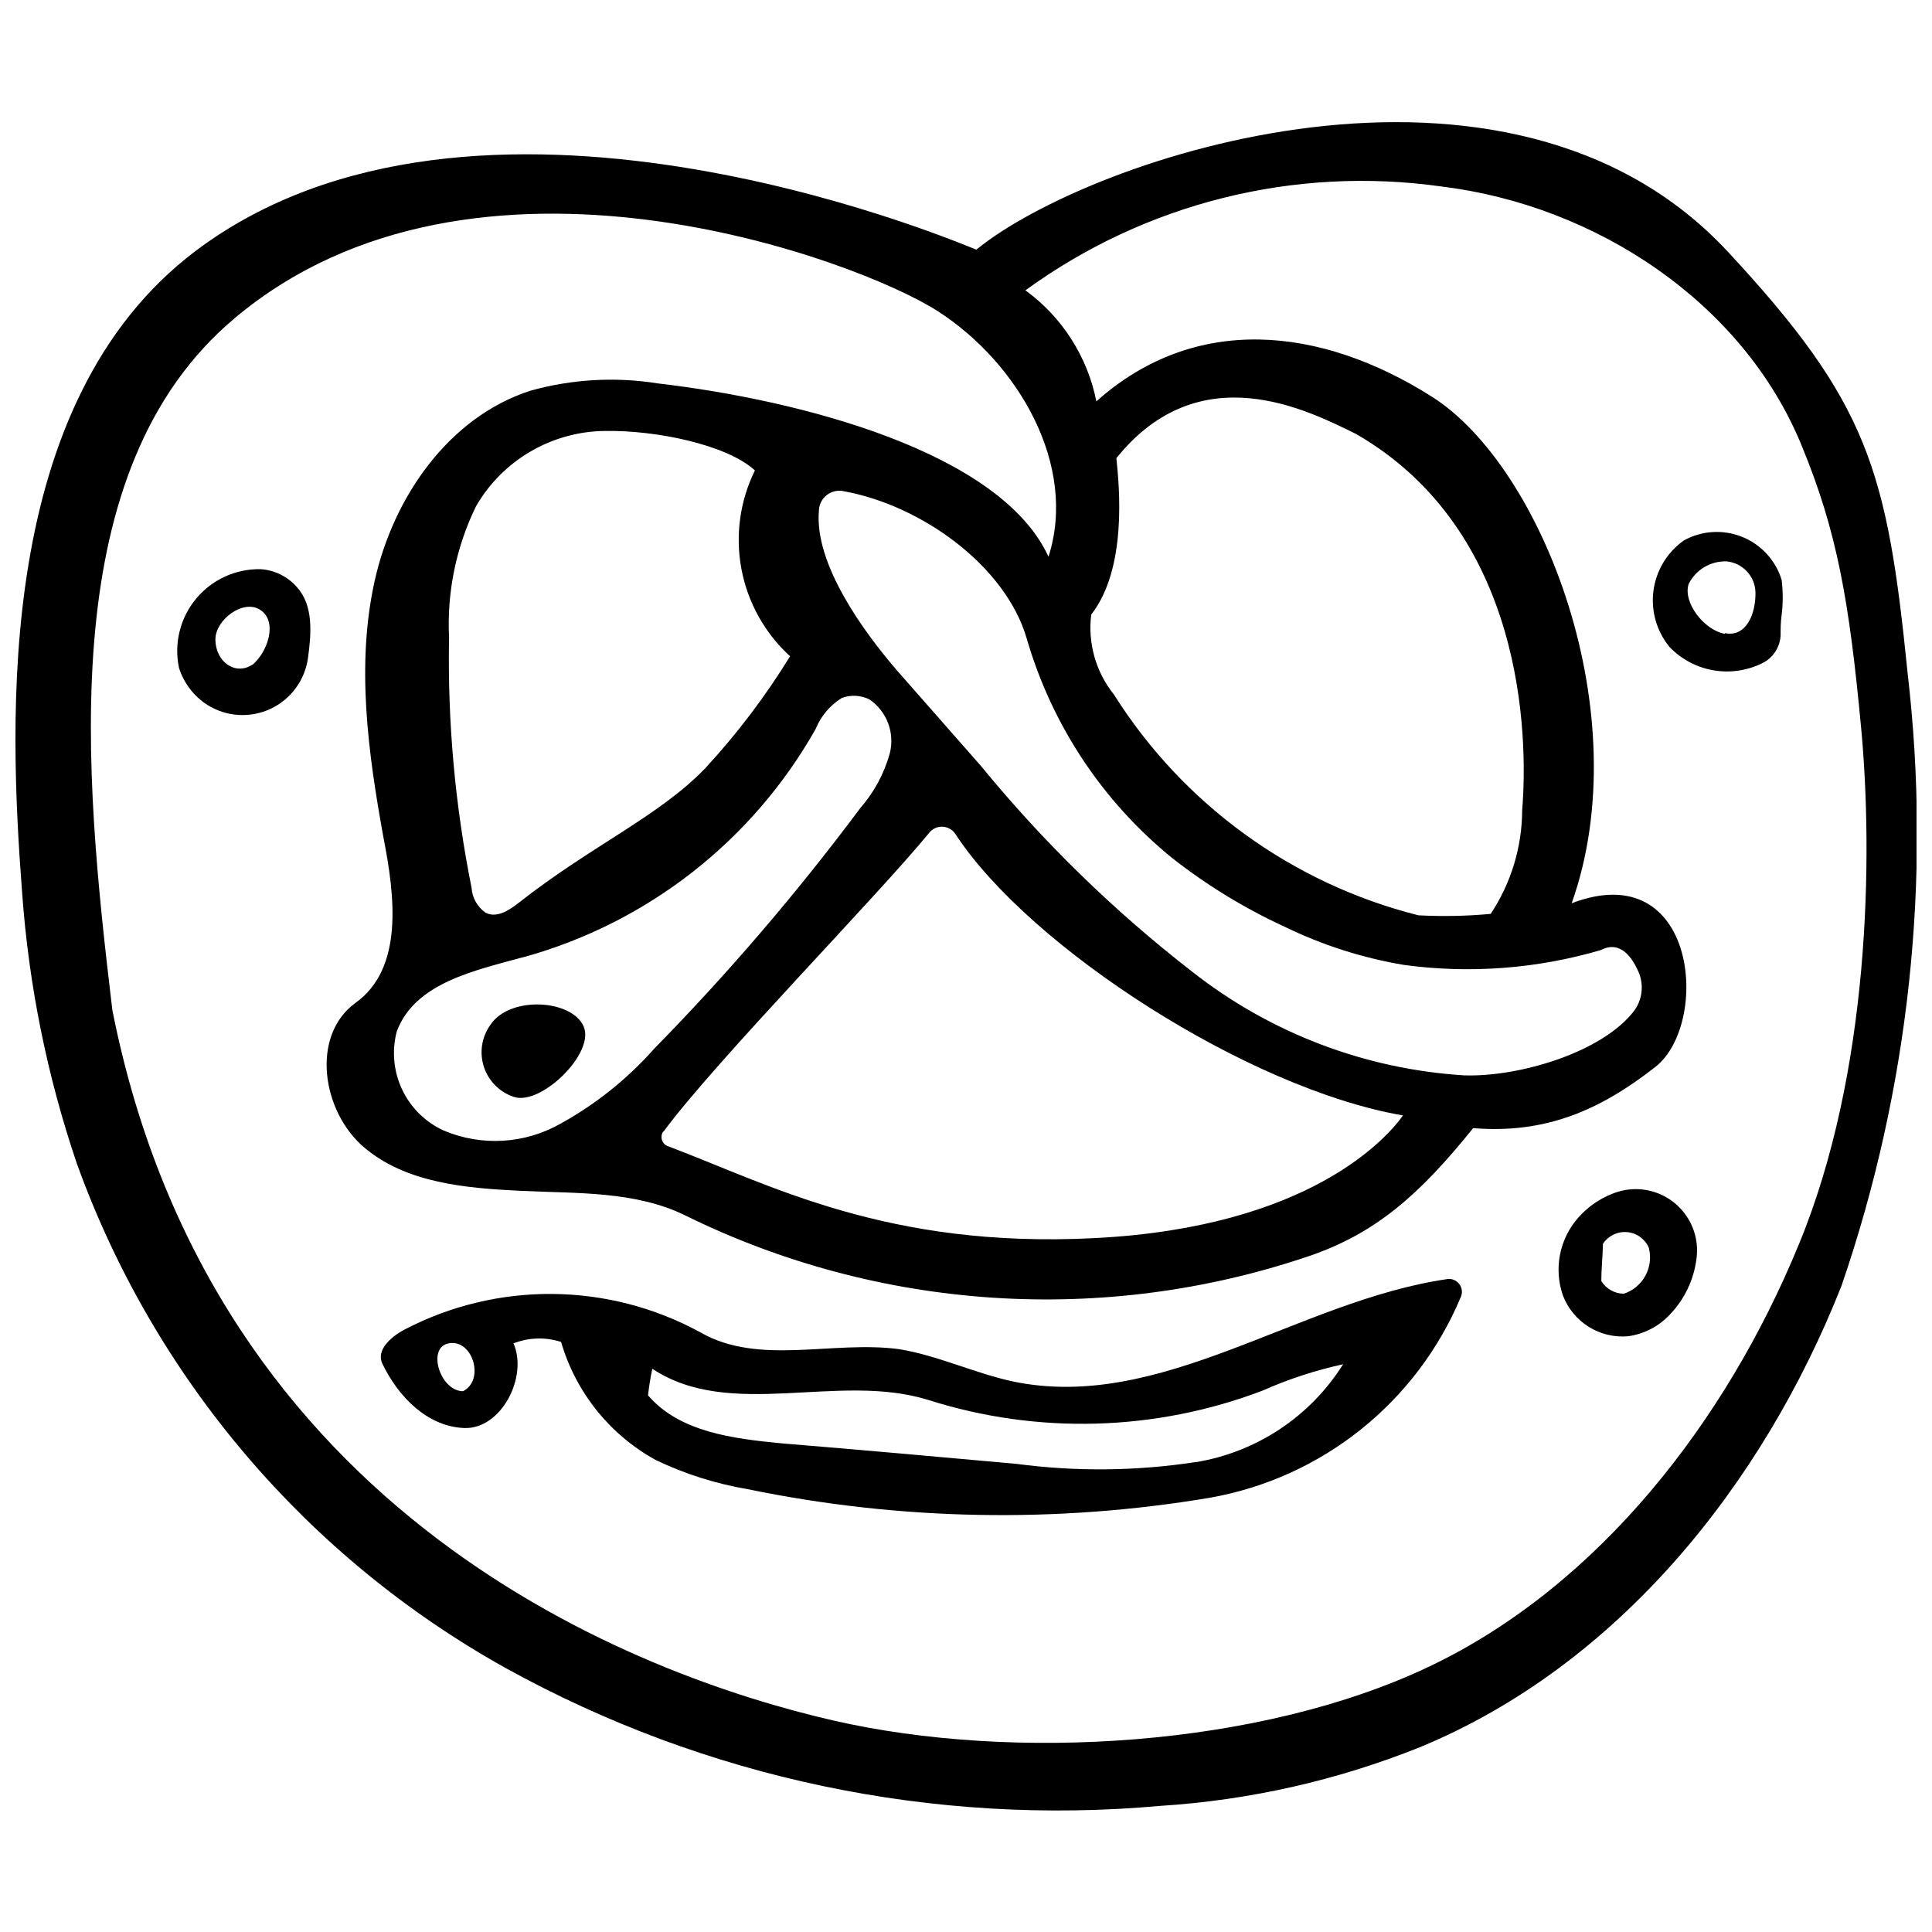
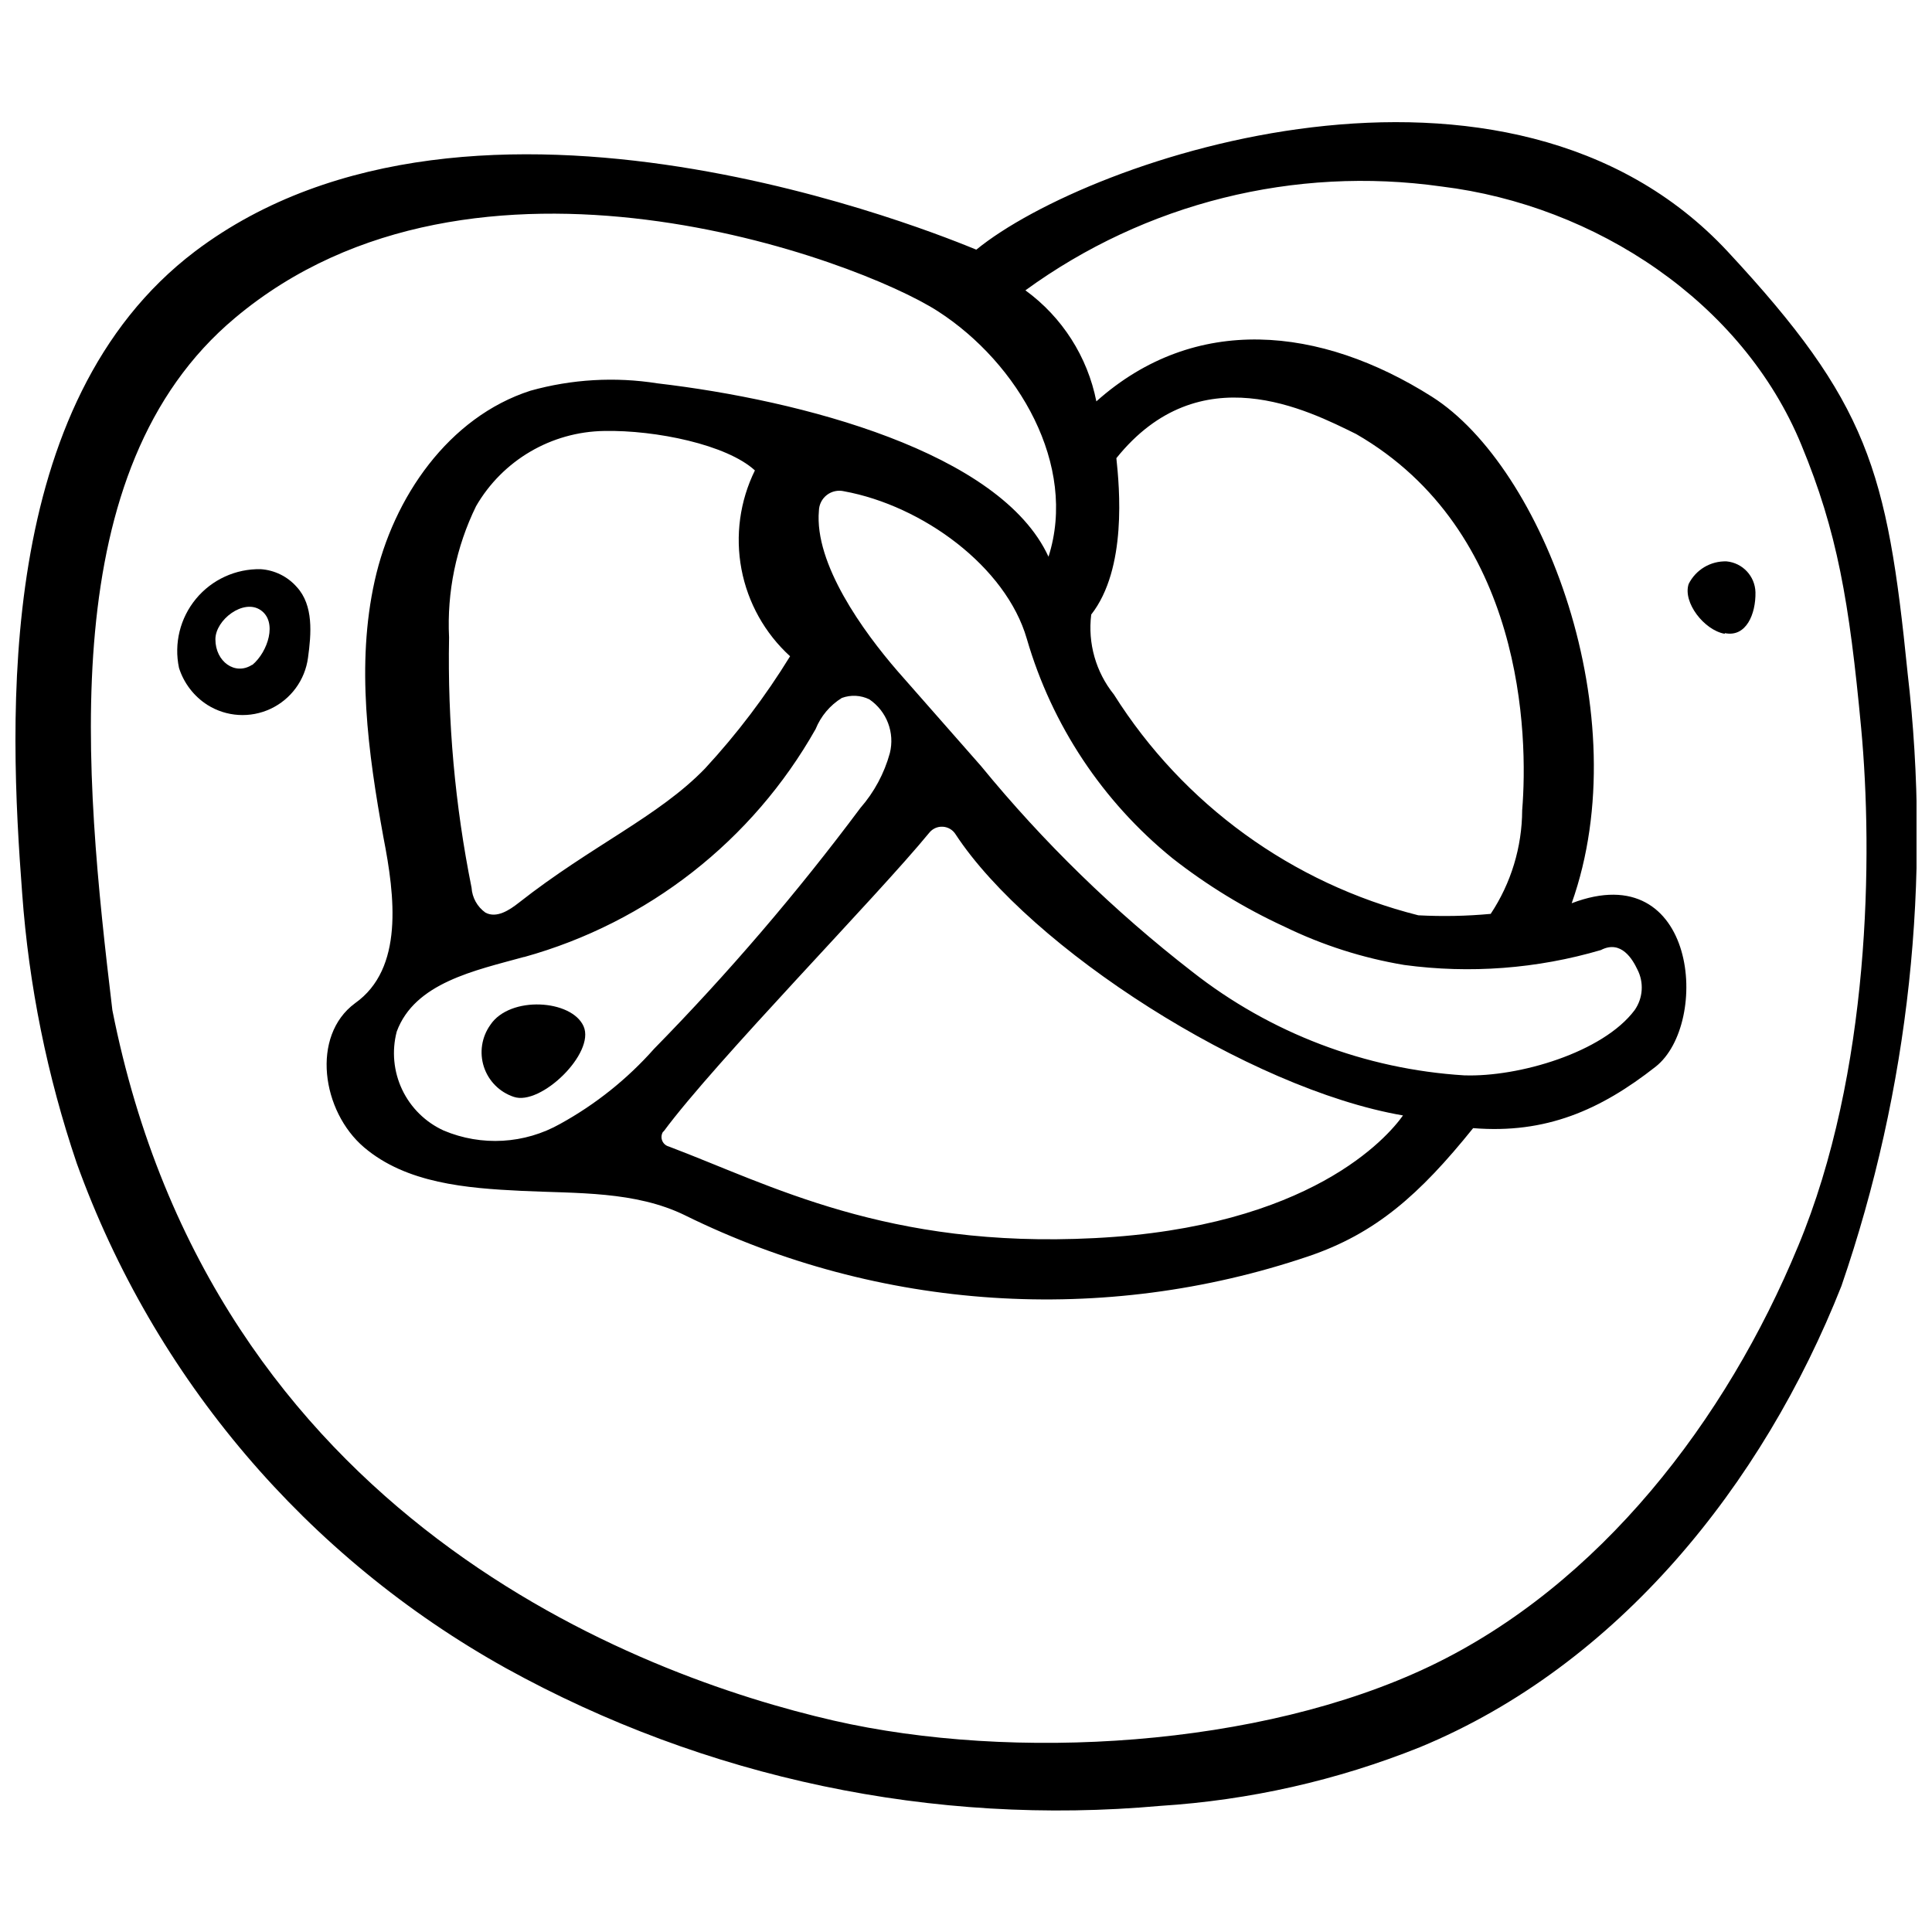
<svg xmlns="http://www.w3.org/2000/svg" width="800px" height="800px" version="1.1" viewBox="144 144 512 512">
  <defs>
    <clipPath id="a">
      <path d="m148.09 176h503.81v448h-503.81z" />
    </clipPath>
  </defs>
  <g clip-path="url(#a)">
    <path d="m649.52 322.2c-5.418-53.691-10.402-71.461-47.676-111.55-58.242-62.578-169.04-25.031-199.11-0.488-8.02-3.25-132.95-55.48-207.02 0.434-53.043 40.199-49.359 123.85-45.836 170.18 1.762 24.355 6.621 48.391 14.465 71.516 20.512 56.891 60.926 104.43 113.78 133.82 52.855 29.188 113.23 41.887 173.37 36.465 23.617-1.496 46.844-6.742 68.809-15.551 52.445-21.672 90.859-69.512 111.72-122.28h-0.004c17.934-52.184 23.914-107.73 17.5-162.54zm-29.039 152.13c-18.961 45.945-52.5 89.719-97.523 111.23-45.023 21.508-110.42 25.301-158.04 14.41-51.633-11.863-164.49-53.637-191.14-188.27-7.531-63.062-15.547-143.25 32.508-183.45 63.5-53.312 165.03-15.492 186.32-1.73 21.293 13.762 37.004 40.797 29.258 65.016-12.73-27.738-65.555-41.5-103.64-45.945-11.223-1.777-22.699-1.109-33.645 1.949-21.672 6.988-36.355 28.227-41.285 50.387-4.93 22.16-1.785 45.402 2.332 68.047 3.035 15.496 5.418 34.73-7.531 43.887-11.758 8.668-8.832 28.66 2.383 38.195 11.215 9.535 27.09 10.836 41.773 11.539 14.684 0.703 30.07 0 43.344 6.5l-0.004 0.004c51.445 25.312 110.83 29.211 165.14 10.836 17.77-6.016 29.418-16.254 43.668-33.969 19.289 1.57 33.754-4.82 48.328-16.254 14.574-11.434 11.105-56.074-22.215-43.344 17.715-49.844-7.531-115.56-37.059-134.25-29.527-18.691-62.738-22.105-88.906 1.246v-0.004c-2.344-11.82-9.055-22.328-18.801-29.418 31.781-23.145 71.32-33.016 110.25-27.523 40.852 4.984 79.859 30.664 95.41 68.535 9.48 22.918 12.68 41.445 15.82 74.984 3.141 33.539 2.492 91.293-16.742 137.4zm-180.63-208.91c22.105-27.523 50.766-12.68 63.551-6.394 44.535 25.684 45.617 79.859 43.992 99.691-0.043 9.773-2.941 19.32-8.344 27.469-6.375 0.594-12.785 0.719-19.176 0.379-33.41-8.418-62.301-29.371-80.676-58.512-4.789-5.957-6.957-13.602-6.012-21.188 9.535-12.188 7.477-33.75 6.664-41.445zm14.789 105.97c9.188 7.215 19.188 13.324 29.801 18.207 10.023 4.883 20.695 8.293 31.695 10.129 17.457 2.359 35.215 1.012 52.117-3.953 5.418-2.816 8.453 2.602 9.645 5.094 1.805 3.457 1.535 7.637-0.703 10.832-8.398 11.215-30.719 17.77-45.133 17.281v0.004c-26.266-1.625-51.418-11.207-72.109-27.469-20.648-16.008-39.422-34.289-55.969-54.504l-22.105-25.141c-9.102-10.512-22.105-28.445-20.859-42.531v0.004c0.039-1.637 0.812-3.164 2.106-4.164 1.293-1 2.969-1.359 4.559-0.984 20.75 3.793 42.91 19.938 48.438 39.117 6.633 22.828 20.07 43.09 38.52 58.078zm-101.26-53.473c-6.527 10.625-14.074 20.586-22.539 29.742-12.297 12.73-30.07 20.426-49.305 35.543-2.547 2.004-5.906 4.227-8.887 2.656h0.004c-2.164-1.535-3.519-3.965-3.684-6.613-4.387-21.82-6.383-44.059-5.961-66.312-0.594-12.012 1.867-23.98 7.152-34.785 7.027-12.156 19.926-19.727 33.969-19.938 13.652-0.27 32.508 3.629 39.93 10.457-3.992 8.109-5.242 17.297-3.562 26.18 1.684 8.883 6.203 16.98 12.883 23.07zm-70.434 79.695c32.727-9.102 60.5-30.828 77.203-60.406 1.379-3.414 3.809-6.301 6.938-8.238 2.387-0.883 5.031-0.746 7.312 0.379 4.613 3.148 6.773 8.836 5.418 14.25-1.477 5.367-4.141 10.328-7.801 14.52-16.77 22.48-35.031 43.801-54.668 63.824-7.09 8-15.504 14.727-24.867 19.883-9.461 5.352-20.867 6.012-30.883 1.789-4.832-2.203-8.734-6.039-11.016-10.84-2.277-4.797-2.789-10.246-1.445-15.383 4.769-12.949 20.75-16.199 33.699-19.777zm36.895 46.27c13.707-18.582 56.508-62.199 70.434-79.211v0.004c0.863-1.074 2.191-1.664 3.566-1.586 1.371 0.074 2.625 0.805 3.367 1.965 19.723 30.125 77.691 67.508 118.6 74.551-4.062 5.742-24.598 29.637-81.758 32.508-54.992 2.816-86.09-14.195-112.8-24.273h0.004c-0.816-0.211-1.477-0.805-1.777-1.59-0.301-0.785-0.203-1.664 0.262-2.367z" />
  </g>
  <path d="m280.13 434.67c7.152 2.492 21.672-11.594 18.527-18.691-3.141-7.098-19.504-8.18-24.707-0.379h0.004c-2.305 3.215-2.941 7.332-1.727 11.094 1.219 3.762 4.152 6.723 7.902 7.977z" />
  <path d="m213.11 294.84c-6.621-0.145-12.941 2.746-17.164 7.844-4.223 5.102-5.883 11.852-4.508 18.324 1.289 4.051 3.953 7.519 7.531 9.809 5.043 3.168 11.352 3.555 16.746 1.023 5.391-2.535 9.125-7.633 9.91-13.539 0.867-6.285 1.516-13.871-2.981-18.746-2.43-2.769-5.859-4.465-9.535-4.715zm-2.328 25.355c-4.441 2.871-9.699-0.812-9.699-6.773 0-5.148 7.422-10.836 11.973-7.746 4.551 3.09 1.949 11.055-2.168 14.52z" />
-   <path d="m571.29 460.36c-3.457 1.348-6.539 3.504-8.992 6.281-2.461 2.766-4.141 6.137-4.863 9.766-0.723 3.625-0.469 7.383 0.742 10.879 1.309 3.441 3.707 6.363 6.824 8.316 3.121 1.957 6.793 2.84 10.461 2.519 4.312-0.602 8.277-2.691 11.215-5.906 3.75-3.965 6.156-9.004 6.879-14.41 0.574-3.812-0.223-7.699-2.25-10.977-2.031-3.273-5.156-5.723-8.82-6.91-3.668-1.184-7.633-1.027-11.195 0.441zm3.09 26.492c-2.453-0.008-4.727-1.277-6.016-3.359 0-3.305 0.379-6.555 0.434-9.859 1.391-2.125 3.828-3.32 6.356-3.113 2.531 0.203 4.746 1.77 5.781 4.086 1.391 5.191-1.508 10.562-6.609 12.246z" />
-   <path d="m590.2 287.25c-4.402 3.125-7.305 7.945-8.016 13.297-0.707 5.356 0.84 10.762 4.277 14.93 3.16 3.289 7.305 5.465 11.809 6.195 4.504 0.734 9.125-0.016 13.168-2.133 2.594-1.453 4.266-4.129 4.441-7.098 0-1.734 0-3.469 0.27-5.418 0.383-3.113 0.383-6.262 0-9.371-1.602-5.188-5.457-9.375-10.496-11.391-5.035-2.019-10.715-1.656-15.453 0.988zm10.836 24.707c-5.418-0.977-11.105-8.289-9.535-13.164l-0.004-0.004c1.891-3.809 5.832-6.16 10.078-6.016 4.246 0.41 7.523 3.918 7.641 8.184 0.109 5.797-2.492 11.973-8.074 10.836z" />
-   <path d="m527.35 483c-39.387 5.797-75.852 35.324-114.97 27.09-10.078-2.168-19.828-6.879-30.176-8.559-17.664-2.328-37.004 4.441-52.5-4.387v-0.004c-24.453-13.387-53.98-13.652-78.668-0.703-3.574 1.949-7.422 5.418-5.688 8.992 4.172 8.668 11.863 16.633 21.672 17.012 9.805 0.379 16.957-13.543 13.059-22.43h-0.004c4.035-1.586 8.5-1.719 12.621-0.379 3.883 13.32 12.883 24.562 25.031 31.262 7.727 3.711 15.934 6.32 24.383 7.746 40.359 8.332 81.91 9.105 122.55 2.277 29.723-5.266 54.738-25.262 66.426-53.094 0.555-1.168 0.406-2.547-0.383-3.566-0.793-1.02-2.09-1.508-3.356-1.258zm-260.6 29.691c-6.066 0-9.59-11.27-4.117-12.625 6.555-1.625 10.078 9.754 3.953 12.68zm194.29 18.746c-15.824 2.438-31.914 2.602-47.785 0.488-20.695-1.844-41.395-3.738-62.09-5.418-12.895-1.246-27.09-2.981-35.434-12.73 0.27-2.277 0.598-4.551 1.137-7.043 20.75 13.762 49.305 0.812 73.195 8.289l0.004-0.004c28.941 9.191 60.145 8.312 88.527-2.492 6.859-3.043 14.012-5.387 21.344-6.988-8.691 13.855-22.918 23.309-39.062 25.953z" />
+   <path d="m590.2 287.25zm10.836 24.707c-5.418-0.977-11.105-8.289-9.535-13.164l-0.004-0.004c1.891-3.809 5.832-6.16 10.078-6.016 4.246 0.41 7.523 3.918 7.641 8.184 0.109 5.797-2.492 11.973-8.074 10.836z" />
</svg>